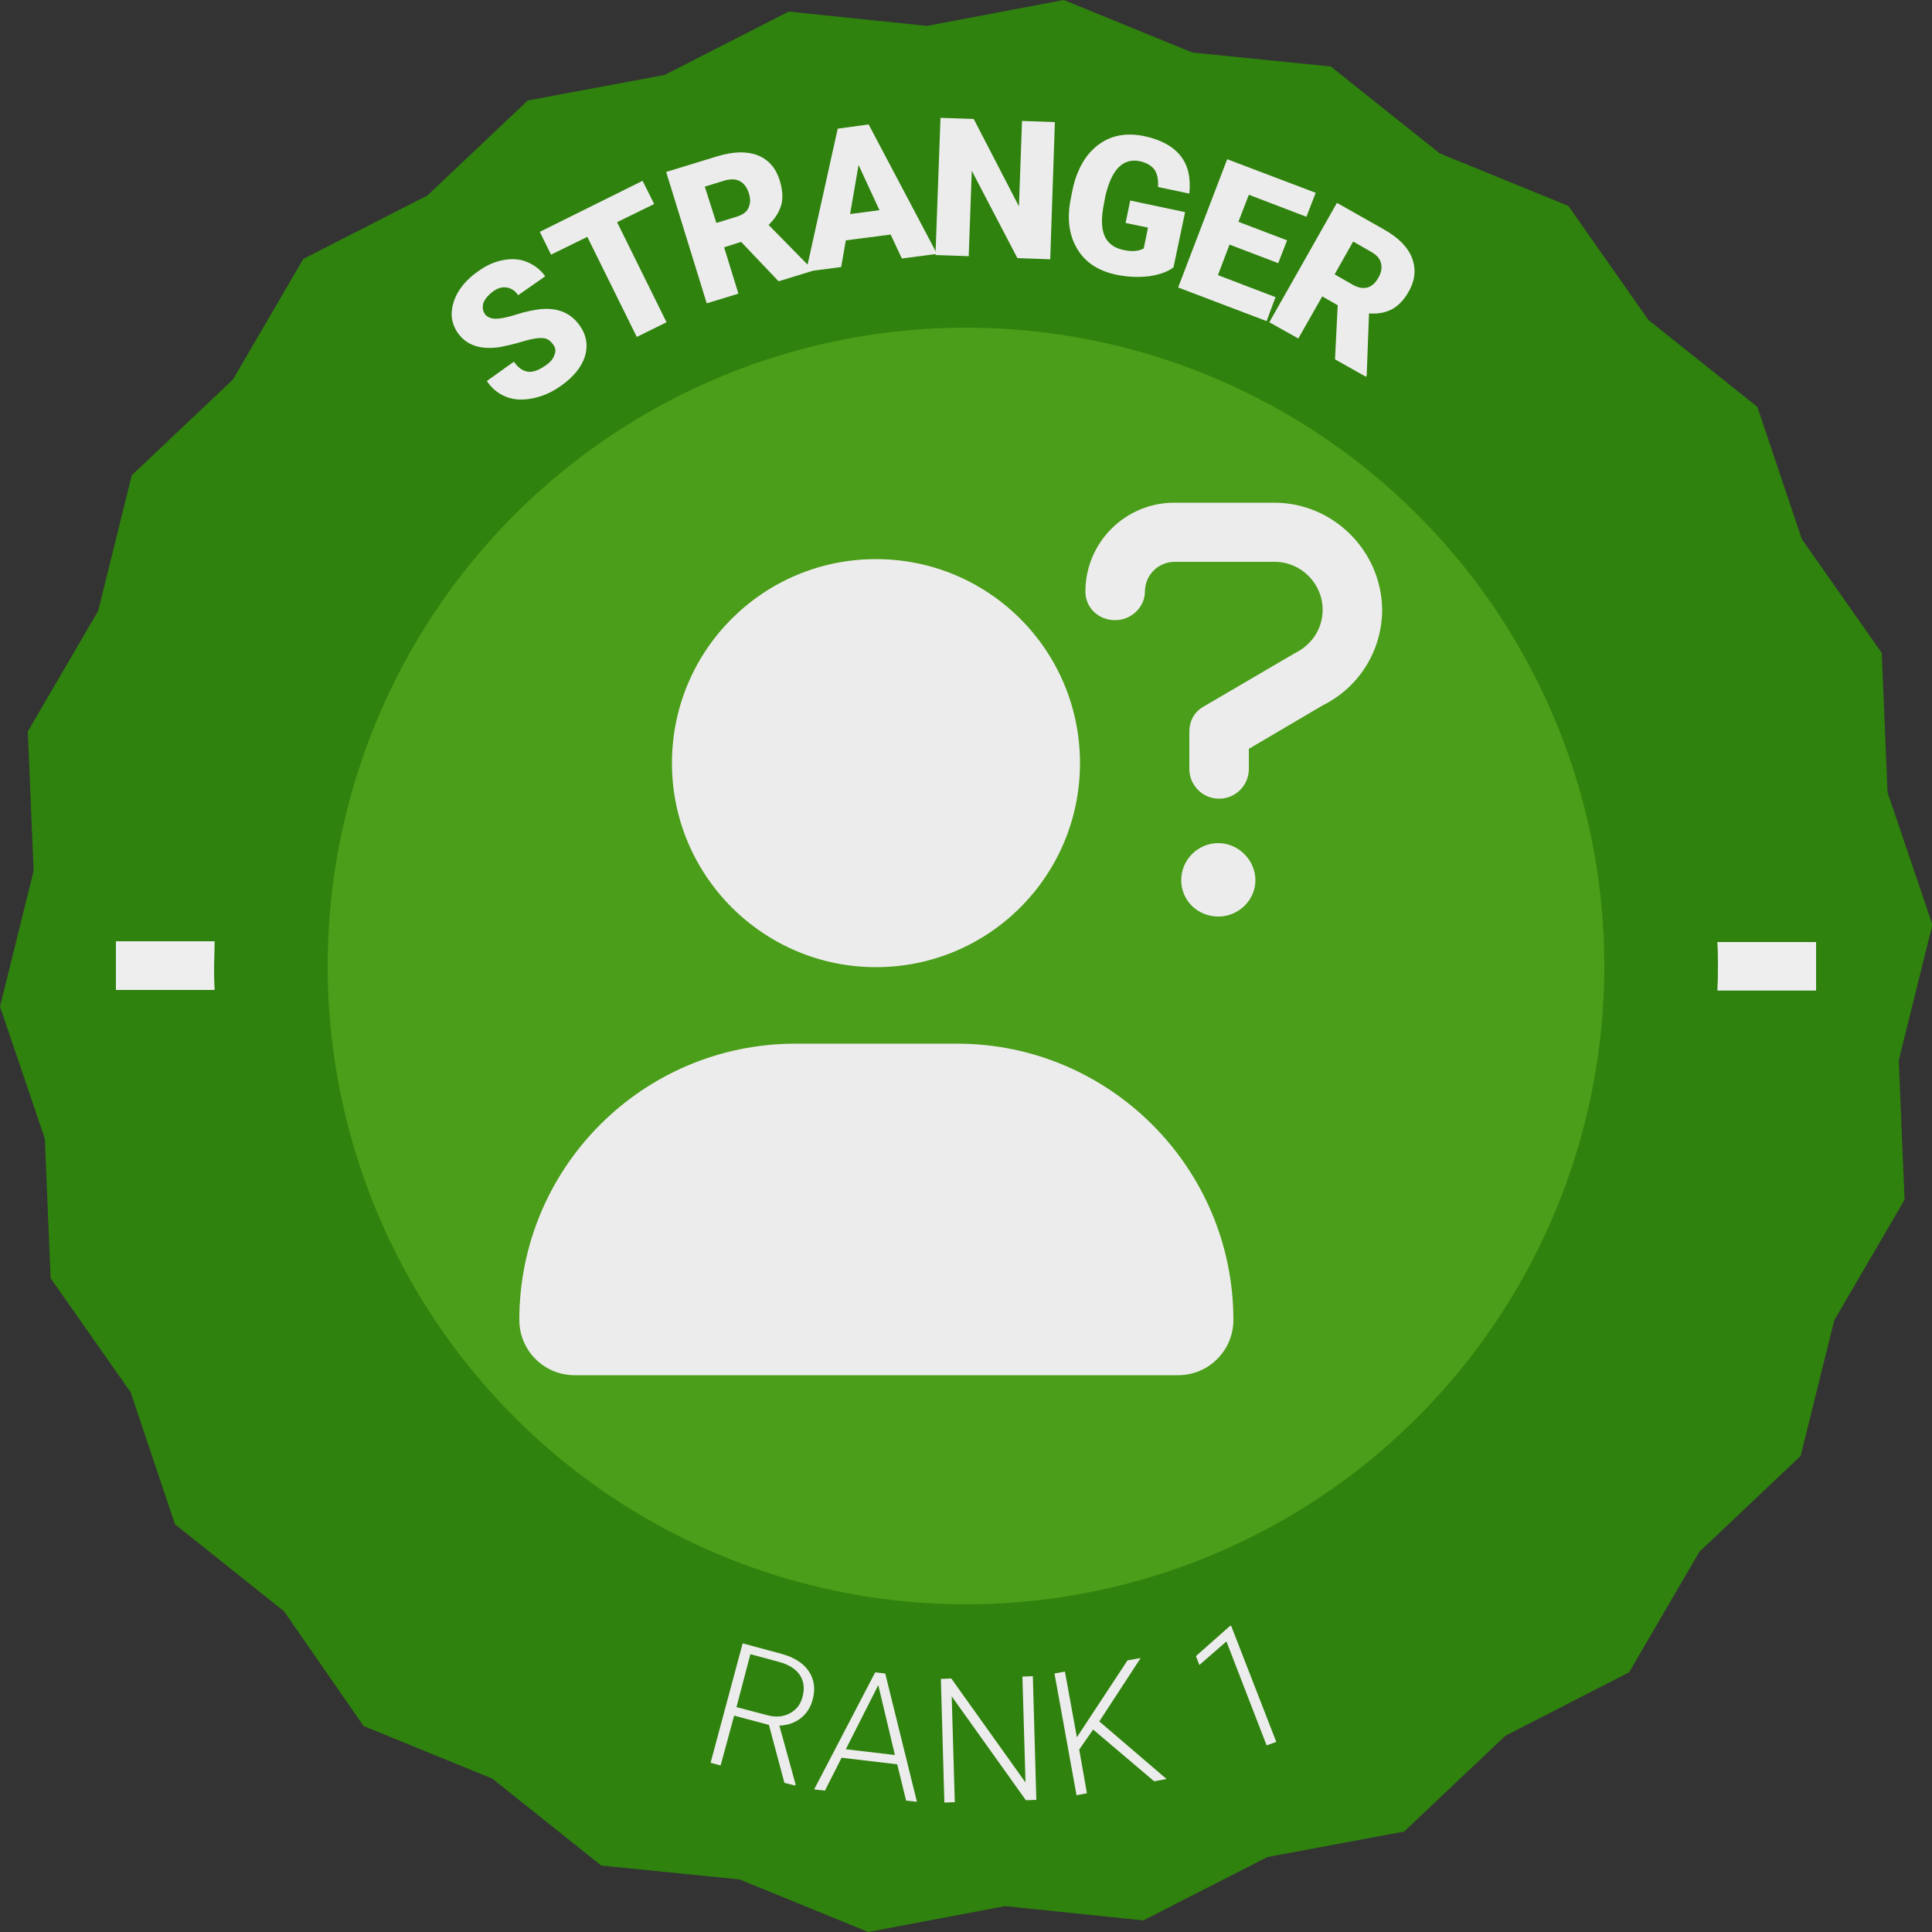
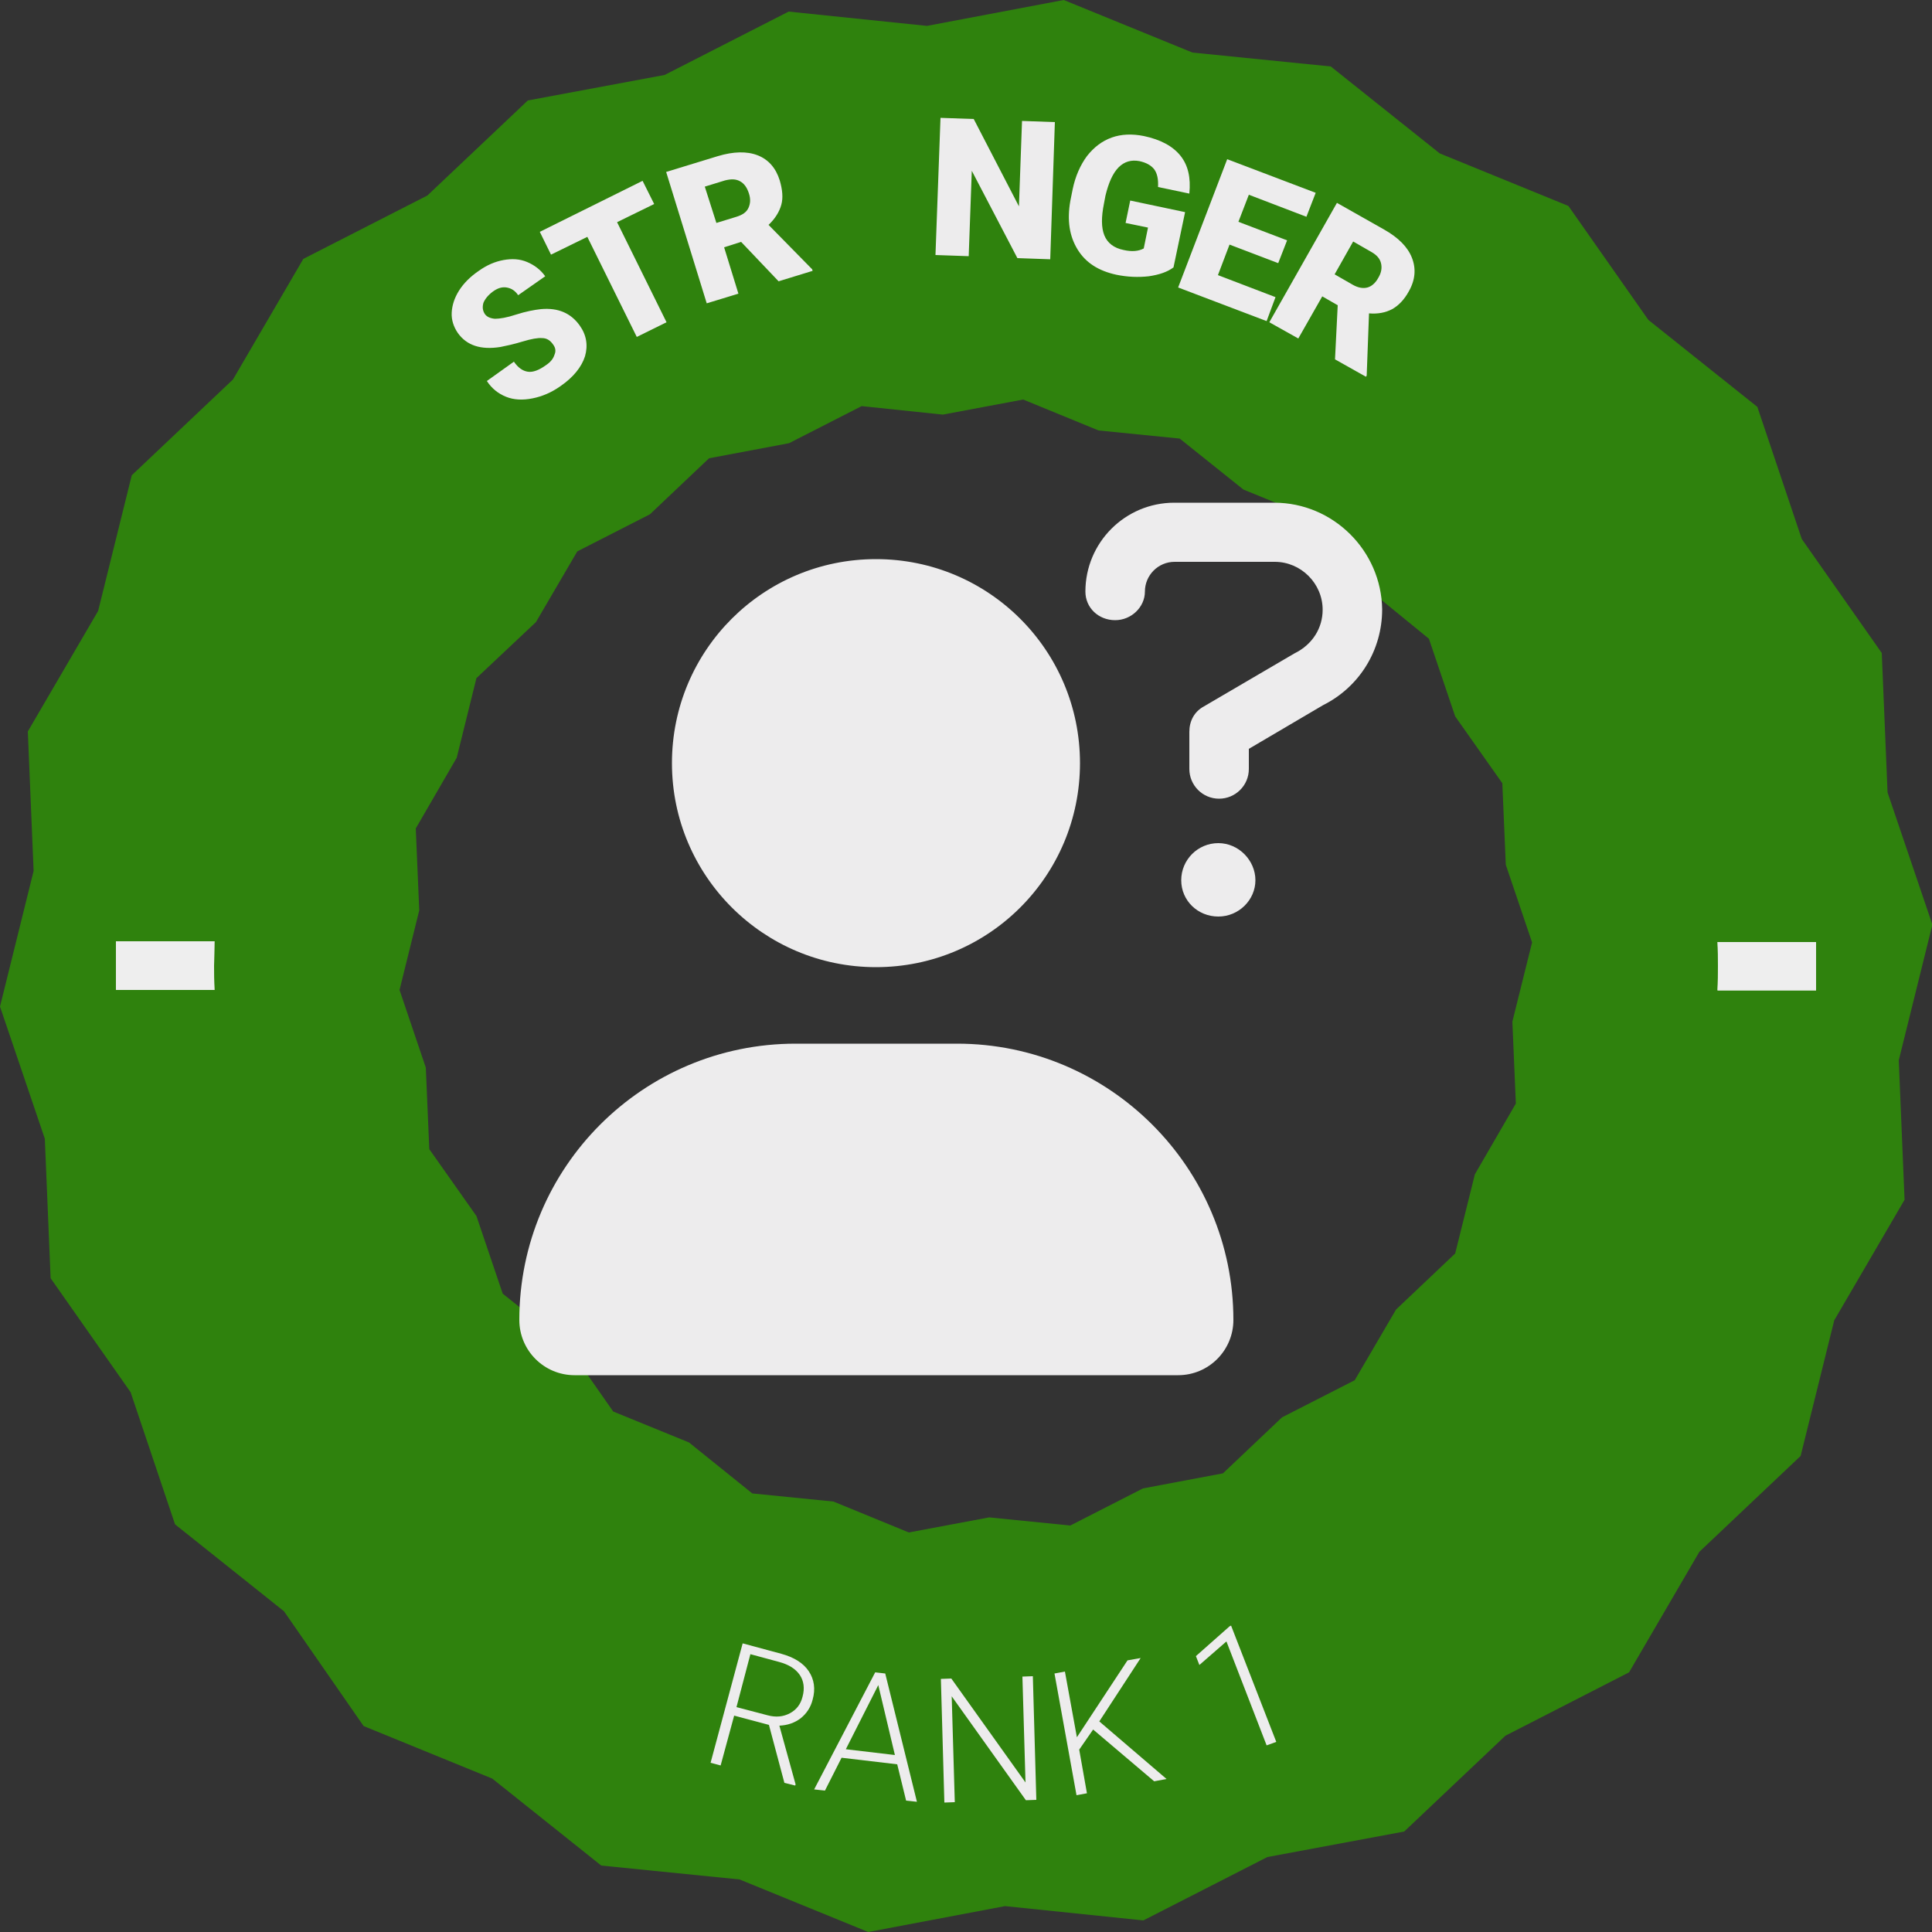
<svg xmlns="http://www.w3.org/2000/svg" xml:space="preserve" id="Layer_1" x="0" y="0" style="enable-background:new 0 0 500 500" version="1.1" viewBox="0 0 500 500">
  <rect x="0" y="0" width="500" height="500" fill="#333333" stroke="none" />
  <style>.st3{fill:#edeced}.st4{fill:#eee}</style>
  <path d="m224.7 500-33.3-13.6-35.8-3.6-28.2-22.5-33.3-13.6L73.5 417l-28.2-22.5-11.5-34.2-20.7-29.5-1.5-36.1L0 260.5l8.7-35.1-1.5-36.1 18.2-31.2 8.7-35.1 26.2-24.8L78.5 67l32.1-16.4 26-24.6 35.4-6.6L204.1 3l35.8 3.7L275.3 0l33.3 13.6 35.8 3.6 28.2 22.5 33.3 13.6 20.7 29.5 28.2 22.5 11.5 34.2L487 169l1.5 36.1 11.6 34.2-8.7 35.1 1.5 36.1-18.2 31.2-8.7 35.1-26.2 24.8-18.2 31.2-32 16.4-26.2 24.8-35.4 6.6-32.1 16.4-35.8-3.7-35.4 6.7zm-30-113.5 21 2.1 19.5 8 20.8-3.9 21 2.1 18.8-9.6 20.7-3.9 15.3-14.5 18.8-9.6 10.7-18.3 15.3-14.5 5.1-20.5 10.6-18.3-.9-21.2 5.1-20.5-6.8-20.1-.9-21.1-12.2-17.3-6.8-20.1-16.3-13.3-12.1-17.3-19.6-8-16.5-13.2-21-2.1-19.5-8-20.8 3.9-21-2.2-18.8 9.6-20.7 3.9-15.3 14.5-18.8 9.6-10.7 18.3-15.4 14.5-5.1 20.6-10.6 18.3.9 21.2-5.1 20.6 6.8 20.1.9 21.1 12.2 17.3 6.8 20.1 16.5 13.2 12.1 17.3 19.6 8 16.4 13.2z" style="fill:#2f820d" />
-   <circle cx="250" cy="250" r="165.2" style="fill:#4a9e19" />
  <path d="M143.1 89.1c-.7-1-1.6-1.6-2.8-1.6-1.1-.1-2.8.2-5.1.9s-4.2 1.1-5.7 1.4c-5.1.8-8.7-.4-11-3.6-1.1-1.6-1.7-3.4-1.6-5.3.1-1.9.7-3.8 1.9-5.7 1.2-1.9 2.9-3.6 5.1-5.1 2.1-1.5 4.2-2.4 6.4-2.8 2.2-.4 4.2-.3 6.1.5s3.5 2 4.7 3.7l-7 4.9c-.8-1.2-1.8-1.8-3-2s-2.4.2-3.6 1.1c-1.2.9-2 1.9-2.4 2.9-.3 1.1-.2 2 .4 2.9.5.7 1.4 1.1 2.6 1.2 1.2 0 3.1-.3 5.5-1.1 2.5-.8 4.6-1.2 6.4-1.4 4.4-.4 7.7 1 10 4.2 1.8 2.5 2.2 5.2 1.4 8-.9 2.8-3 5.4-6.3 7.7-2.4 1.7-4.8 2.7-7.3 3.2s-4.8.4-6.8-.4-3.7-2.1-5-4.1l7-5c1.1 1.6 2.3 2.4 3.6 2.6 1.3.2 2.9-.4 4.7-1.7 1.2-.8 1.9-1.7 2.2-2.7.4-.9.3-1.8-.4-2.7zM169.3 52.8l-9.6 4.7 12.8 25.9-7.7 3.8L152 61.3l-9.4 4.6-2.9-5.9 26.6-13.2 3 6zM191.8 62.6l-4.4 1.4 3.7 12-8.2 2.5-10.5-34 13.4-4.1c4-1.2 7.5-1.3 10.3-.2 2.8 1.1 4.7 3.3 5.7 6.5.7 2.4.9 4.5.4 6.3-.5 1.8-1.6 3.6-3.3 5.2l11.3 11.5.1.4-8.8 2.7-9.7-10.2zm-6.4-4.9 5.2-1.6c1.6-.5 2.6-1.2 3.1-2.3.5-1.1.6-2.3.1-3.8s-1.2-2.5-2.3-3.1-2.3-.6-3.9-.2l-5.2 1.6 3 9.4z" class="st3" />
-   <path d="m230.5 60.7-11.6 1.5-1.2 6.9-9.1 1.2 8.2-37 8-1.1 17.7 33.5-9.1 1.2-2.9-6.2zM220 55.4l7.6-1-5.4-11.7-2.2 12.7z" class="st3" />
  <path d="m271.8 67.1-8.5-.3-11.8-22.6-.8 22.1-8.6-.3 1.3-35.5 8.6.3 11.7 22.6.8-22.1 8.5.3-1.2 35.5zM303.7 69.2c-1.6 1.2-3.7 1.9-6.4 2.3-2.7.3-5.5.2-8.4-.4-4.6-1-7.9-3.1-10-6.5-2.1-3.4-2.8-7.5-1.9-12.6l.6-3c.7-3.4 2-6.3 3.7-8.6 1.8-2.3 3.9-3.9 6.4-4.8 2.5-.9 5.3-1 8.3-.4 4.3.9 7.5 2.6 9.5 5.1 2 2.5 2.7 5.7 2.3 9.8l-8.1-1.7c.1-2-.2-3.5-1-4.6-.8-1-2-1.7-3.8-2.1-2.1-.4-3.9.1-5.4 1.6s-2.6 4-3.4 7.3l-.4 2.1c-.7 3.5-.7 6.2.1 8.2s2.5 3.3 5 3.8c2.2.5 3.9.3 5.2-.4l1.1-5.4-5.8-1.2 1.2-5.8 14.2 3-3 14.3zM330.8 68.1l-12.6-4.8-3 7.9 14.9 5.7-2.3 6.2-22.9-8.7 12.7-33.2 22.9 8.7-2.4 6.2-14.9-5.7-2.7 7 12.6 4.8-2.3 5.9zM346.2 79l-4-2.3-6.2 10.9-7.5-4.2L346 52.5l12.2 6.9c3.7 2.1 6.1 4.5 7.2 7.3 1.1 2.8.9 5.7-.8 8.7-1.2 2.2-2.7 3.7-4.3 4.6-1.7.9-3.7 1.3-6 1.1l-.6 16.1-.2.3-8-4.5.7-14zm-.8-8 4.7 2.7c1.4.8 2.7 1 3.8.7s2.1-1.2 2.8-2.5c.8-1.3 1-2.6.7-3.8-.3-1.2-1.1-2.1-2.5-2.9l-4.7-2.7-4.8 8.5zM199 446.4l-9-2.4-3.5 12.9-2.6-.7 8.3-30.9 10 2.7c3.3.9 5.7 2.4 7.1 4.5s1.8 4.6 1 7.4c-.5 2-1.6 3.6-3.1 4.8-1.6 1.2-3.4 1.8-5.5 1.9l4.2 15.2-.1.3-2.8-.7-4-15zm-8.4-4.6 8 2.1c2.2.6 4.1.4 5.8-.5 1.7-.9 2.8-2.3 3.3-4.3.6-2.2.3-4.1-.7-5.6-1.1-1.6-2.8-2.7-5.4-3.4l-7.4-2-3.6 13.7zM232.2 456.6l-14.4-1.7-4.3 8.5-2.8-.3 15.8-30.3 2.6.3 8.2 33.2-2.8-.3-2.3-9.4zm-13.3-3.9 12.7 1.5-4.3-18.1-8.4 16.6zM268.2 465.8l-2.7.1-19.2-26.9.8 27.4-2.7.1-.9-32 2.7-.1 19.2 26.9-.8-27.4 2.7-.1.9 32zM282.9 447.6l-3.6 5.2 2 11.3-2.7.5-5.7-31.5 2.7-.5 3.1 17 13.1-19.9 3.4-.6-10.7 16.4 17.4 14.9-3.2.6-15.8-13.4zM330.3 450.8l-2.5.9-10.4-26.9-7 6.1-.9-2.3 8.7-7.7.4-.2 11.7 30.1zM226.7 250.3c29.2 0 52.8-23.6 52.8-52.8s-23.6-52.8-52.8-52.8c-29.2 0-52.8 23.6-52.8 52.8s23.7 52.8 52.8 52.8zm21 19.8h-41.8c-39.5 0-71.5 32-71.5 71.5 0 7.9 6.4 14.3 14.3 14.3h156.2c7.9 0 14.3-6.4 14.3-14.3 0-39.4-32.1-71.5-71.5-71.5zM329.8 130.1h-25.9c-12.7 0-23 10.3-23 23 0 4.2 3.4 7.4 7.7 7.4 4.2 0 7.7-3.4 7.7-7.4 0-4.2 3.4-7.7 7.7-7.7h25.9c6.8 0 12.4 5.6 12.4 12.4 0 4.7-2.6 9-7.3 11.3l-23.4 13.7c-2.6 1.4-3.8 3.9-3.8 6.6v9.6c0 4.2 3.4 7.7 7.7 7.7 4.2 0 7.7-3.4 7.7-7.7v-5.2l19.2-11.3c9.4-4.7 15.3-14.2 15.3-24.8-.2-15.2-12.7-27.6-27.9-27.6zm-14.5 88.1c-5.3 0-9.6 4.3-9.6 9.6s4.3 9.4 9.6 9.4 9.6-4.3 9.6-9.4-4.3-9.6-9.6-9.6z" class="st3" />
  <path d="M30 243.7v12.5h25.5c-.1-2.1-.1-4.2-.1-6.3 0-2.1.1-4.2.1-6.3H30zm414.5 0c.1 2.1.1 4.2.1 6.3 0 2.1 0 4.2-.1 6.3H470v-12.5h-25.5z" class="st4" />
  <path d="M30 243.7v12.5h25.5c-.1-2.1-.1-4.2-.1-6.3 0-2.1.1-4.2.1-6.3H30zm414.5 0c.1 2.1.1 4.2.1 6.3 0 2.1 0 4.2-.1 6.3H470v-12.5h-25.5z" class="st4" />
</svg>